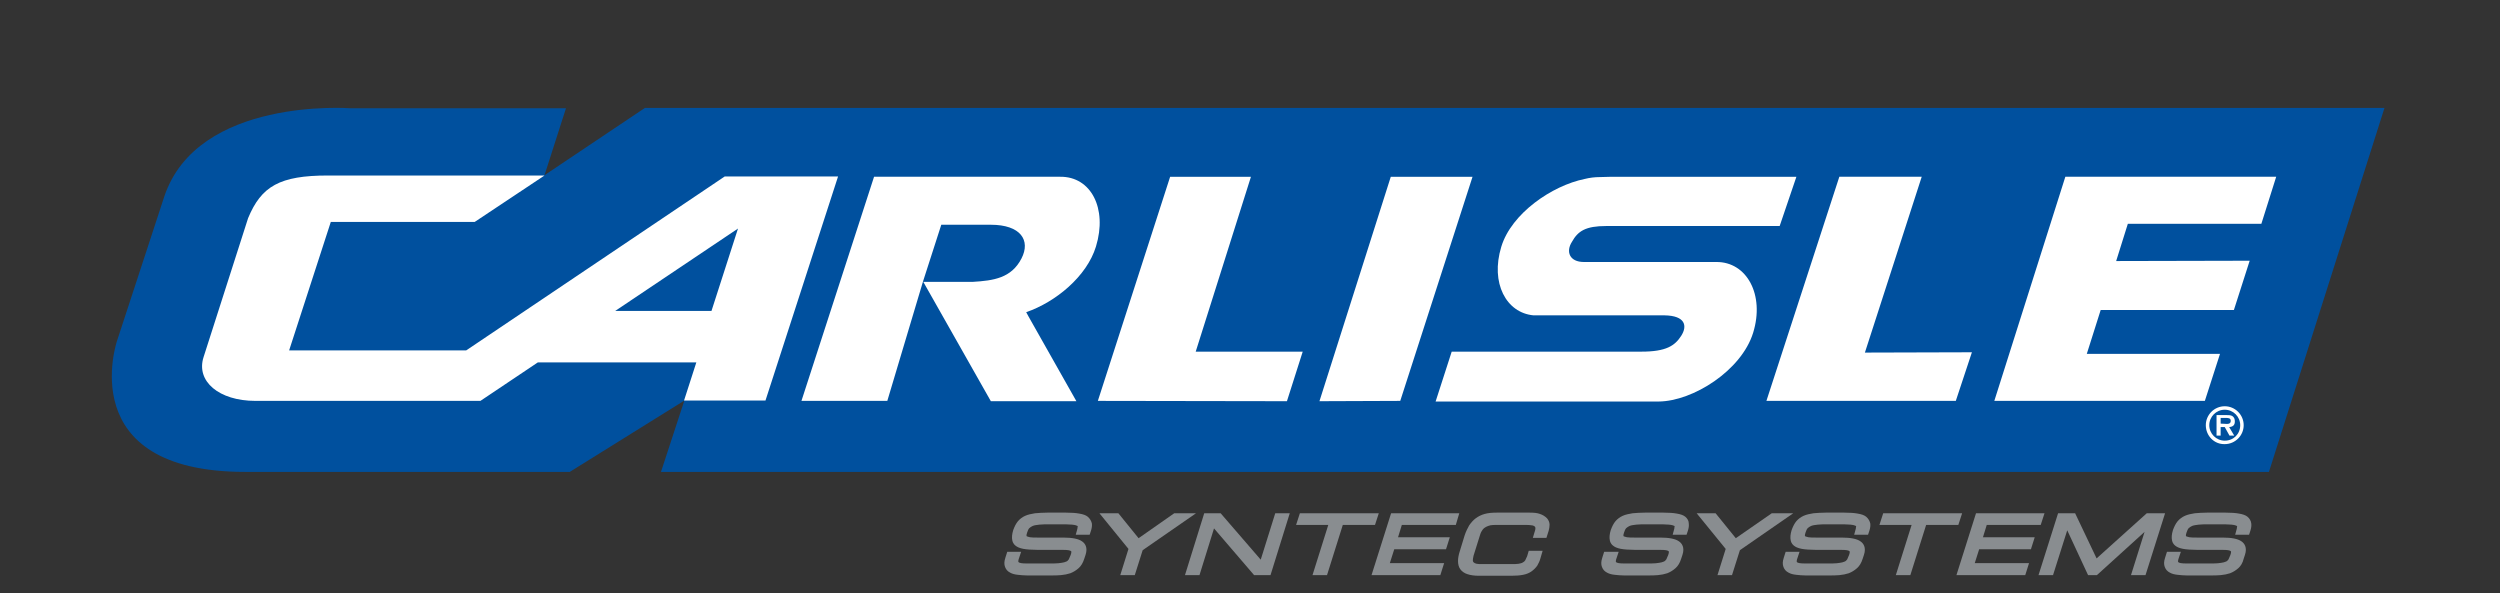
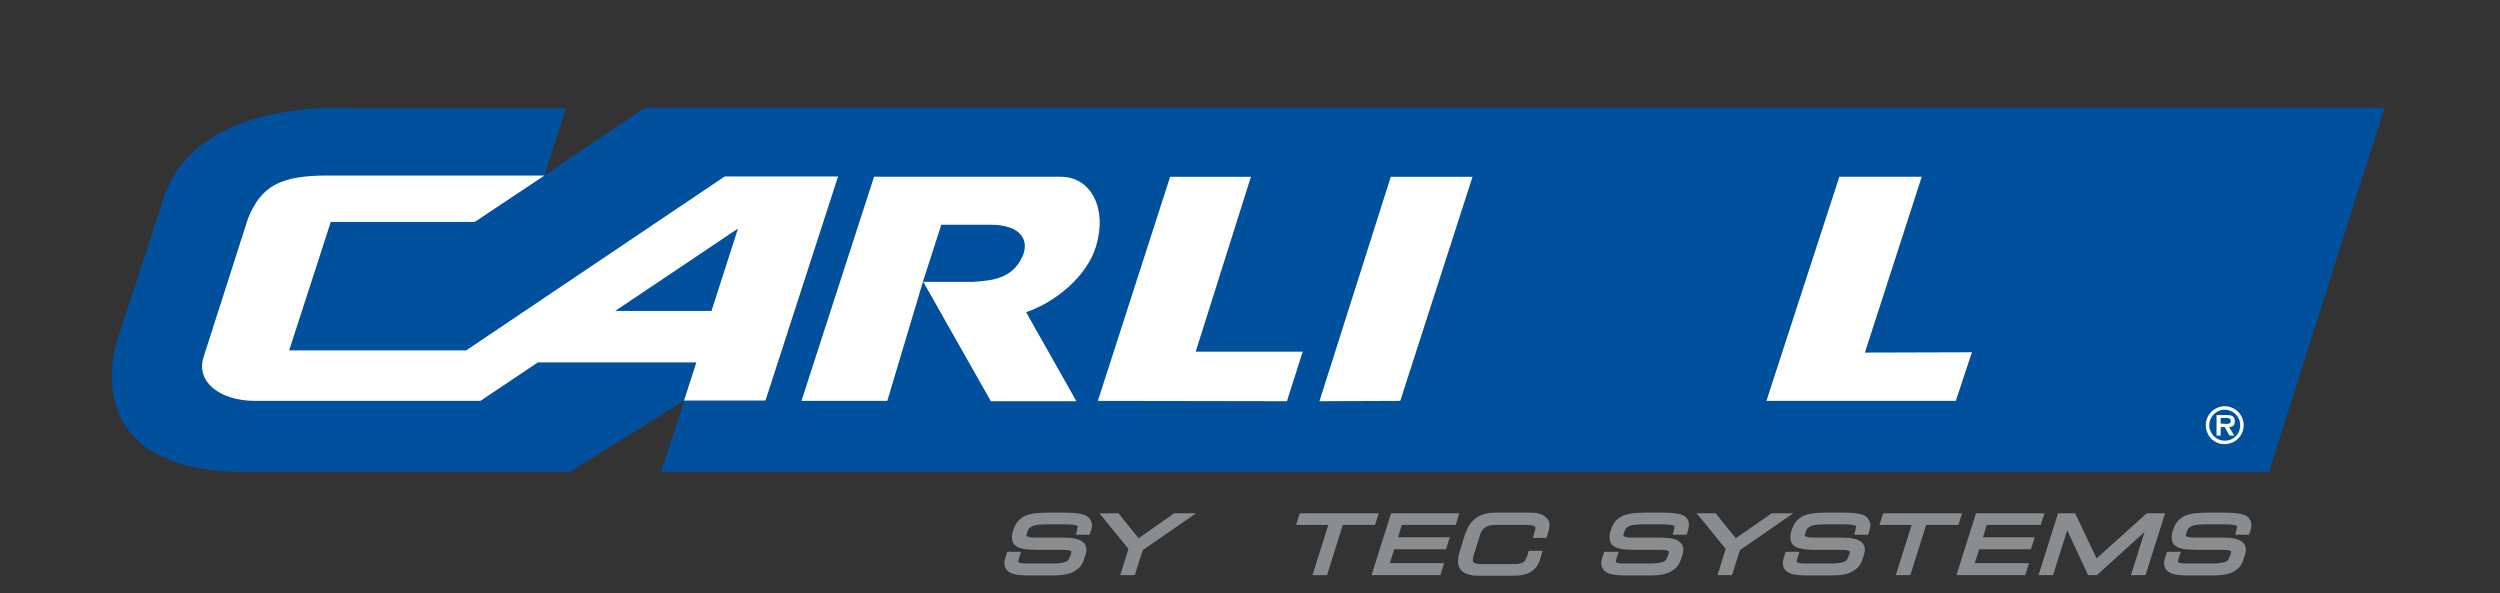
<svg xmlns="http://www.w3.org/2000/svg" enable-background="new 0 0 792 188" viewBox="0 0 792 188">
  <rect x="0" y="0" width="792" height="188" fill="#333333" stroke="none" />
  <path d="m179.3 34.3h-68.3s-48.5-3.7-59 28.1l-14.9 45.5s-14.3 41.6 40.6 41.6h102.8l36.3-22.6-7.4 22.6h509.4l36.6-115.3h-551.1l-31.8 21.3z" fill="#00509e" />
-   <path d="m698.5 127h-66.7l22.5-71h66.8l-4.7 14.9h-42.3l-3.7 11.8 42.3-.1-5 15.6h-42.2l-4.4 13.9h42.2z" fill="#fff" />
  <path d="m619.6 127h-60l23.1-71h26.1l-18 55.7 33.9-.1z" fill="#fff" />
  <path d="m466.5 56-22.9 71-25.6.1 22.6-71.1z" fill="#fff" />
  <path d="m396.3 56-17.5 55.4h33.9l-5 15.7-59.9-.1 22.9-71z" fill="#fff" />
  <path d="m225.4 98.5h-30.5l38.9-26.1zm-121.5-42.9c-15.3 0-21.1 3.4-25.3 13.5l-14.1 44c-2.5 7.7 4.9 13.9 16.4 13.9h71.3l18.2-12.2h50.2l-3.9 12.1h25.8l23-71h-35.9l-81.9 55.1h-56.1l13.2-40.7h45.6l22.1-14.7z" fill="#fff" />
-   <path d="m508.9 71.6h54.9l5.3-15.6h-58.5l-3.8.1c-1.6 0-3.2.2-4.8.6-10.3 2.1-23.2 10.9-26.4 21.5-3.5 11.5 1.6 20.9 10.2 21.7h41.5c6.7.1 7.3 3.4 5.3 6.5s-4.7 5-12.6 5h-28.4-31.7l-5.1 15.8h70.7c10.8-.1 26.2-9.8 29.9-21.8s-2-22.5-11.7-22.4h-41.9c-4.6 0-5.8-3.3-3.8-6.4 1.9-3.4 4.3-5 10.9-5z" fill="#fff" />
  <path d="m347.2 78.1c3.7-12.1-1.6-22.2-11.3-22.1h-59l-23 71h27.2l11.3-37.8 5.8-18h15.7c9.4 0 12.7 4.9 9.7 10.7-3.2 6.2-8.8 7-15.5 7.4h-15.6l21.4 37.8h27.1l-15.2-26.9-.7-1.3c9.3-3.2 19.2-11.3 22.1-20.8z" fill="#fff" />
  <path d="m698.8 134.7c0-3.3 2.7-6 6-6s6 2.7 6 6-2.7 6-6 6c-3.3.1-6-2.6-6-6zm10.9 0c0-2.7-2.2-4.9-4.9-4.9s-4.9 2.2-4.9 4.9 2.2 4.9 4.9 4.9c2.8 0 4.9-2.1 4.9-4.9zm-1.9 3.3h-1.5l-1.5-2.7h-1.3v2.7h-1.3v-6.5h3.2c.6 0 1.3 0 1.8.3.6.4.8 1 .8 1.7 0 1.2-.6 1.7-1.8 1.8zm-2.3-3.7c.7 0 1.2-.2 1.2-1 0-.9-.9-.9-1.6-.9h-1.6v1.8z" fill="#fff" />
  <g fill="#898d90">
    <path d="m344.6 163.7c-.6-.5-1.5-.8-2.7-1-1.1-.2-2.5-.3-4.2-.3h-5.9c-1.4 0-2.7.1-3.9.2-1.2.2-2.2.4-3.1.8s-1.7 1-2.3 1.7-1.1 1.7-1.5 2.8c-.4 1.3-.5 2.4-.3 3.3.1.7.6 1.6 1.9 2.2.9.4 2 .6 3.5.7 1.4.1 3.2.1 5.2.1h5.2c.8 0 1.5 0 2 .1s.7.2.8.3c.1 0 .1.1.1.2 0 .2 0 .5-.2 1s-.4 1-.6 1.4c-.2.3-.5.6-.8.7-.4.2-.9.3-1.5.4s-1.4.2-2.4.2h-8.5c-.8 0-1.4 0-1.9-.1s-.7-.2-.8-.3-.1-.2-.1-.2c0-.1 0-.4.1-.7l.8-2.4h-4.4l-.6 1.9c-.4 1.2-.4 2.1-.1 2.9s.8 1.4 1.6 1.8c.7.4 1.5.6 2.5.7.9.1 1.9.2 2.9.2h7.6c1 0 2.1 0 3.1-.1 1.1-.1 2.1-.3 3-.6 1-.4 1.8-.9 2.6-1.6s1.4-1.7 1.8-3l.4-1.2c.8-2.4-.2-3.7-1.1-4.3-1.1-.8-3.1-1.2-6-1.2h-8.1c-1 0-1.8 0-2.4-.1s-.9-.3-1-.3c-.1-.1-.1-.1-.1-.2 0-.2 0-.5.2-1 .2-.6.4-1.1.7-1.4s.7-.5 1.1-.7c.5-.2 1.2-.3 2.1-.4s2-.1 3.3-.1h2.9c1.7 0 3.1 0 4.1.1 1.1.1 1.5.3 1.7.4s.2.1.1.2c0 .4-.1.9-.3 1.5l-.3 1.1h4.4l.4-1.2c.3-.9.4-1.7.3-2.4-.2-.8-.6-1.5-1.3-2.1z" />
    <path d="m372 162.6-11.3 7.9-6.4-7.9h-6l9.2 11.3-2.6 8.3h4.6l2.5-7.9 16.9-11.7z" />
-     <path d="m399.4 177.3-12.7-14.7h-5.2l-6.1 19.6h4.6l4.6-14.8 12.7 14.8h5.2l6.1-19.6h-4.6z" />
    <path d="m436.8 162.6h-25l-1.2 3.7h10.2l-5 15.9h4.6l5-15.9h10.2z" />
    <path d="m461.2 166.3 1.1-3.7h-21.6l-6.2 19.6h21.8l1.2-3.8h-17.2l1.4-4.4h16.4l1.2-3.8h-16.4l1.2-3.9z" />
    <path d="m487.8 162.8c-.8-.3-1.9-.4-3.2-.4h-10.4c-1.4 0-2.7.1-3.8.4s-2.1.8-2.9 1.4-1.5 1.4-2.1 2.3c-.5.9-1 1.9-1.4 3.1l-1.5 4.9c-.4 1.2-.6 2.3-.6 3.2 0 1 .2 1.9.7 2.6s1.3 1.3 2.3 1.6c.9.3 2.1.5 3.6.5h10.3c1.5 0 2.7-.1 3.7-.3 1.1-.2 2-.6 2.7-1.1s1.3-1.1 1.8-1.8c.4-.7.8-1.5 1-2.3l.7-2.4h-4.4l-.5 1.7c-.2.5-.4.9-.6 1.3-.2.3-.4.5-.8.7-.3.2-.8.3-1.3.4-.6.1-1.3.1-2.2.1h-9.5c-.6 0-1.1 0-1.6-.1-.4-.1-.7-.2-.9-.4-.1-.1-.3-.3-.3-.6 0-.2 0-.7.2-1.5l2.1-6.7c.2-.7.5-1.2.8-1.6s.7-.7 1.1-.9.9-.4 1.4-.5c.6-.1 1.1-.1 1.7-.1h9.5c.6 0 1.2 0 1.7.1.4 0 .7.1 1 .3.1.1.2.2.3.4 0 .1.1.5-.2 1.3l-.6 2h4.3l.7-2.2c.2-.7.3-1.4.3-2 0-.7-.3-1.4-.8-2-.7-.7-1.4-1.1-2.3-1.4z" />
    <path d="m533.9 163.7c-.6-.5-1.5-.8-2.7-1-1.1-.2-2.5-.3-4.2-.3h-5.9c-1.4 0-2.7.1-3.9.2-1.2.2-2.2.4-3.1.8s-1.7 1-2.3 1.7-1.1 1.7-1.5 2.8c-.4 1.3-.5 2.4-.3 3.3.1.7.6 1.6 1.9 2.2.9.4 2 .6 3.5.7 1.4.1 3.2.1 5.2.1h5.2c.8 0 1.5 0 2 .1s.7.2.8.3c0 0 .1.1.1.2 0 .2 0 .5-.2 1s-.4 1-.6 1.4c-.2.3-.5.6-.8.7-.4.2-.9.3-1.5.4s-1.4.2-2.4.2h-8.5c-.8 0-1.4 0-1.9-.1s-.7-.2-.8-.3-.1-.2-.1-.2c0-.1 0-.4.1-.7l.8-2.4h-4.6l-.6 1.9c-.4 1.2-.4 2.1-.1 2.9s.8 1.4 1.6 1.8c.7.4 1.5.6 2.5.7.9.1 1.9.2 2.9.2h7.6c1 0 2.1 0 3.1-.1 1.1-.1 2.1-.3 3-.6 1-.4 1.8-.9 2.6-1.6s1.4-1.7 1.8-3l.4-1.2c.8-2.4-.2-3.7-1.1-4.3-1.1-.8-3.1-1.2-6-1.2h-8.1c-1 0-1.8 0-2.4-.1s-.9-.3-1-.3c-.1-.1-.1-.1-.1-.2 0-.2 0-.5.2-1 .2-.6.4-1.1.7-1.4s.7-.5 1.1-.7c.5-.2 1.2-.3 2.1-.4s2-.1 3.3-.1h2.9c1.7 0 3.1 0 4.1.1 1.1.1 1.5.3 1.7.4s.2.1.1.2c0 .4-.1.9-.3 1.5l-.3 1.1h4.4l.4-1.2c.3-.9.4-1.7.3-2.4 0-.8-.4-1.5-1.1-2.1z" />
    <path d="m561.3 162.6-11.4 7.9-6.4-7.9h-6l9.2 11.3-2.6 8.3h4.6l2.5-7.9 16.9-11.7z" />
    <path d="m591.2 163.7c-.6-.5-1.5-.8-2.7-1-1.1-.2-2.5-.3-4.2-.3h-5.9c-1.4 0-2.7.1-3.9.2-1.2.2-2.2.4-3.1.8s-1.7 1-2.3 1.7-1.1 1.7-1.5 2.8c-.4 1.3-.5 2.4-.3 3.3.1.7.6 1.6 1.9 2.2.9.4 2 .6 3.5.7 1.4.1 3.2.1 5.2.1h5.2c.8 0 1.5 0 2 .1s.7.2.8.3c0 0 .1.1.1.2 0 .2 0 .5-.2 1s-.4 1-.6 1.4c-.2.3-.5.6-.8.7-.4.2-.9.3-1.5.4s-1.4.2-2.4.2h-8.5c-.8 0-1.4 0-1.9-.1s-.7-.2-.8-.3-.1-.2-.1-.2c0-.1 0-.4.1-.7l.8-2.4h-4.4l-.6 1.9c-.4 1.2-.4 2.1-.1 2.9s.8 1.4 1.6 1.8c.7.4 1.5.6 2.5.7.9.1 1.9.2 2.9.2h7.6c1 0 2.1 0 3.1-.1 1.1-.1 2.1-.3 3-.6 1-.4 1.8-.9 2.6-1.6s1.4-1.7 1.8-3l.4-1.2c.8-2.4-.2-3.7-1.1-4.3-1.1-.8-3.1-1.2-6-1.2h-8.1c-1 0-1.8 0-2.4-.1s-.9-.3-1-.3c-.1-.1-.1-.1-.1-.2 0-.2 0-.5.2-1 .2-.6.4-1.1.7-1.4s.7-.5 1.1-.7c.5-.2 1.2-.3 2.1-.4s2-.1 3.3-.1h2.9c1.7 0 3.1 0 4.1.1 1.1.1 1.5.3 1.7.4s.2.1.1.2c0 .4-.1.9-.3 1.5l-.3 1.1h4.4l.4-1.2c.3-.9.4-1.7.3-2.4-.2-.8-.6-1.5-1.3-2.1z" />
    <path d="m621.6 162.6h-25l-1.2 3.7h10.2l-5 15.9h4.6l5-15.9h10.2z" />
    <path d="m629.4 166.3h17.1l1.2-3.7h-21.7l-6.2 19.6h21.8l1.2-3.8h-17.2l1.4-4.4h16.4l1.2-3.8h-16.4z" />
    <path d="m680.1 162.6-15.9 14.3-6.8-14.3h-5.4l-6.2 19.6h4.6l4.5-14.2 6.6 14.2h2.8l15.1-13.7-4.3 13.7h4.6l6.2-19.6z" />
    <path d="m713.2 165.8c-.1-.8-.5-1.5-1.2-2.1-.6-.5-1.5-.8-2.7-1-1.1-.2-2.5-.3-4.2-.3h-5.9c-1.4 0-2.7.1-3.9.2-1.2.2-2.2.4-3.1.8s-1.7 1-2.3 1.7-1.1 1.7-1.5 2.8c-.4 1.3-.5 2.4-.3 3.3.1.7.6 1.6 1.9 2.2.9.4 2 .6 3.5.7 1.4.1 3.2.1 5.2.1h5.2c.8 0 1.5 0 2 .1s.7.2.8.3c.1 0 .1.1.1.2 0 .2 0 .5-.2 1s-.4 1-.6 1.4c-.2.3-.5.6-.8.7-.4.2-.9.3-1.5.4s-1.4.2-2.4.2h-8.5c-.8 0-1.4 0-1.9-.1s-.7-.2-.8-.3-.1-.2-.1-.2c0-.1 0-.4.1-.7l.8-2.4h-4.4l-.6 1.9c-.4 1.2-.4 2.1-.1 2.9s.8 1.4 1.6 1.8c.7.4 1.5.6 2.5.7.9.1 1.9.2 2.9.2h7.6c1 0 2.1 0 3.1-.1 1.1-.1 2.1-.3 3-.6 1-.4 1.8-.9 2.6-1.6s1.4-1.7 1.7-3l.4-1.2c.8-2.4-.2-3.7-1.1-4.3-1.1-.8-3.1-1.2-6-1.2h-8.1c-1 0-1.8 0-2.4-.1s-.9-.3-1-.3c-.1-.1-.1-.1-.1-.2 0-.2 0-.5.2-1 .2-.6.4-1.1.7-1.4s.7-.5 1.1-.7c.5-.2 1.3-.3 2.1-.4.9-.1 2-.1 3.3-.1h2.9c1.7 0 3.1 0 4.1.1 1.1.1 1.5.3 1.7.4s.2.1.1.2c0 .4-.1.9-.3 1.5l-.3 1.1h4.4l.4-1.2c.3-.9.4-1.7.3-2.4z" />
  </g>
</svg>